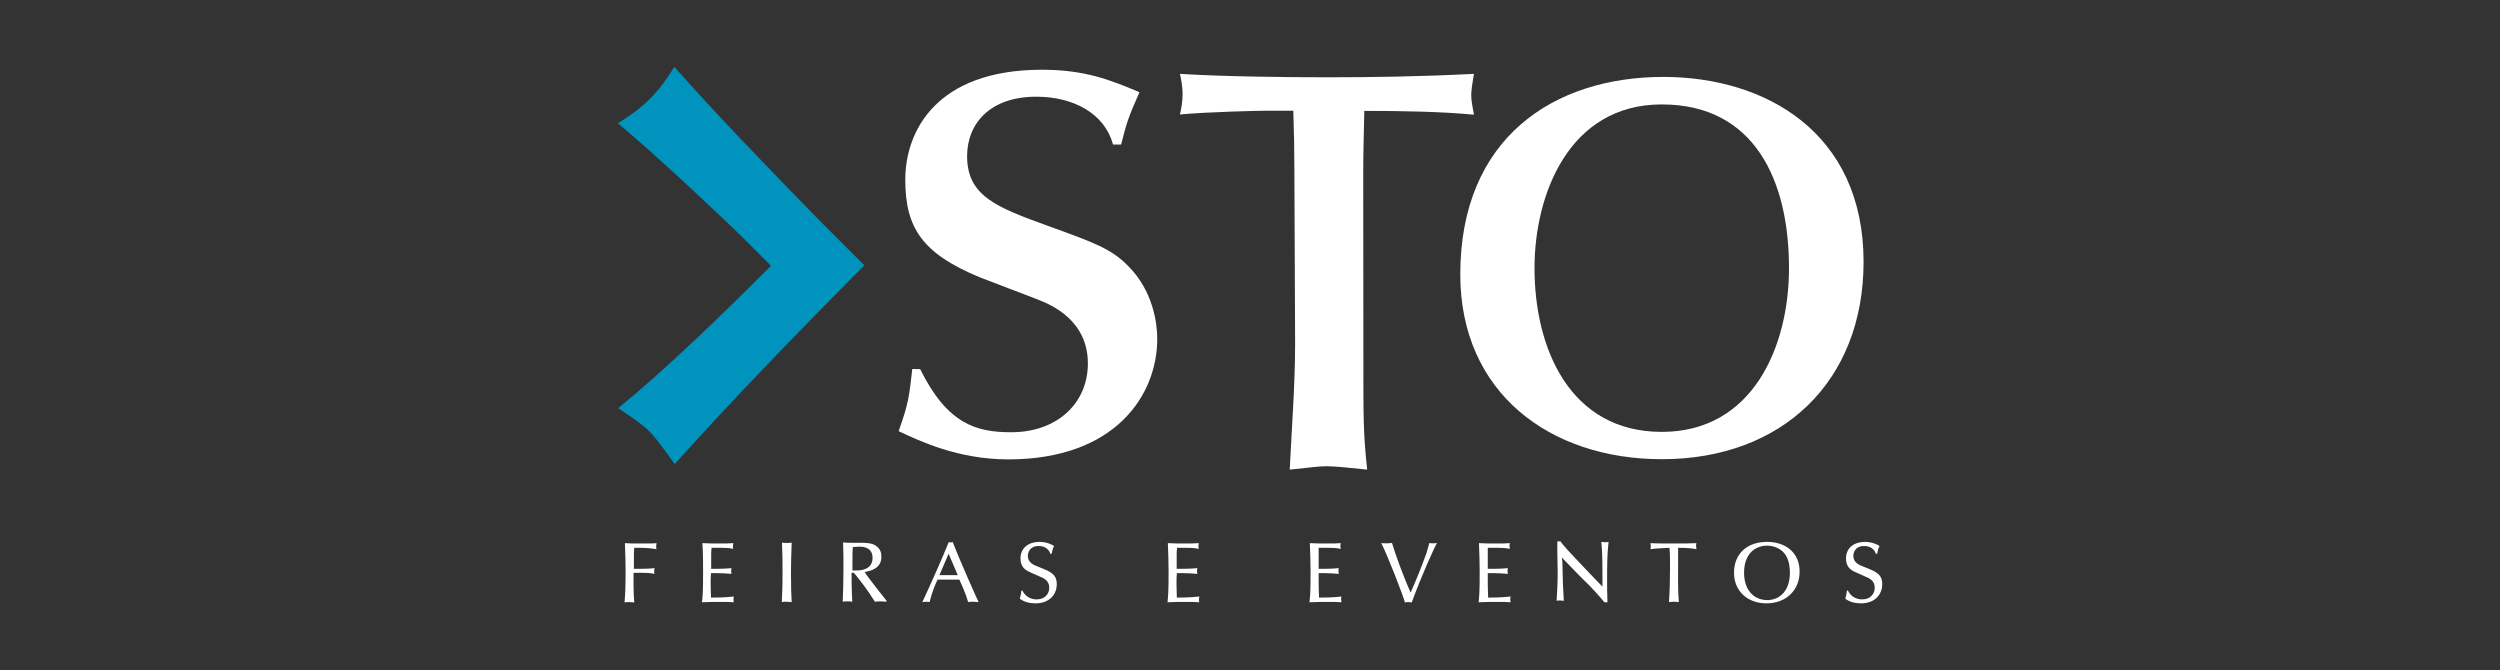
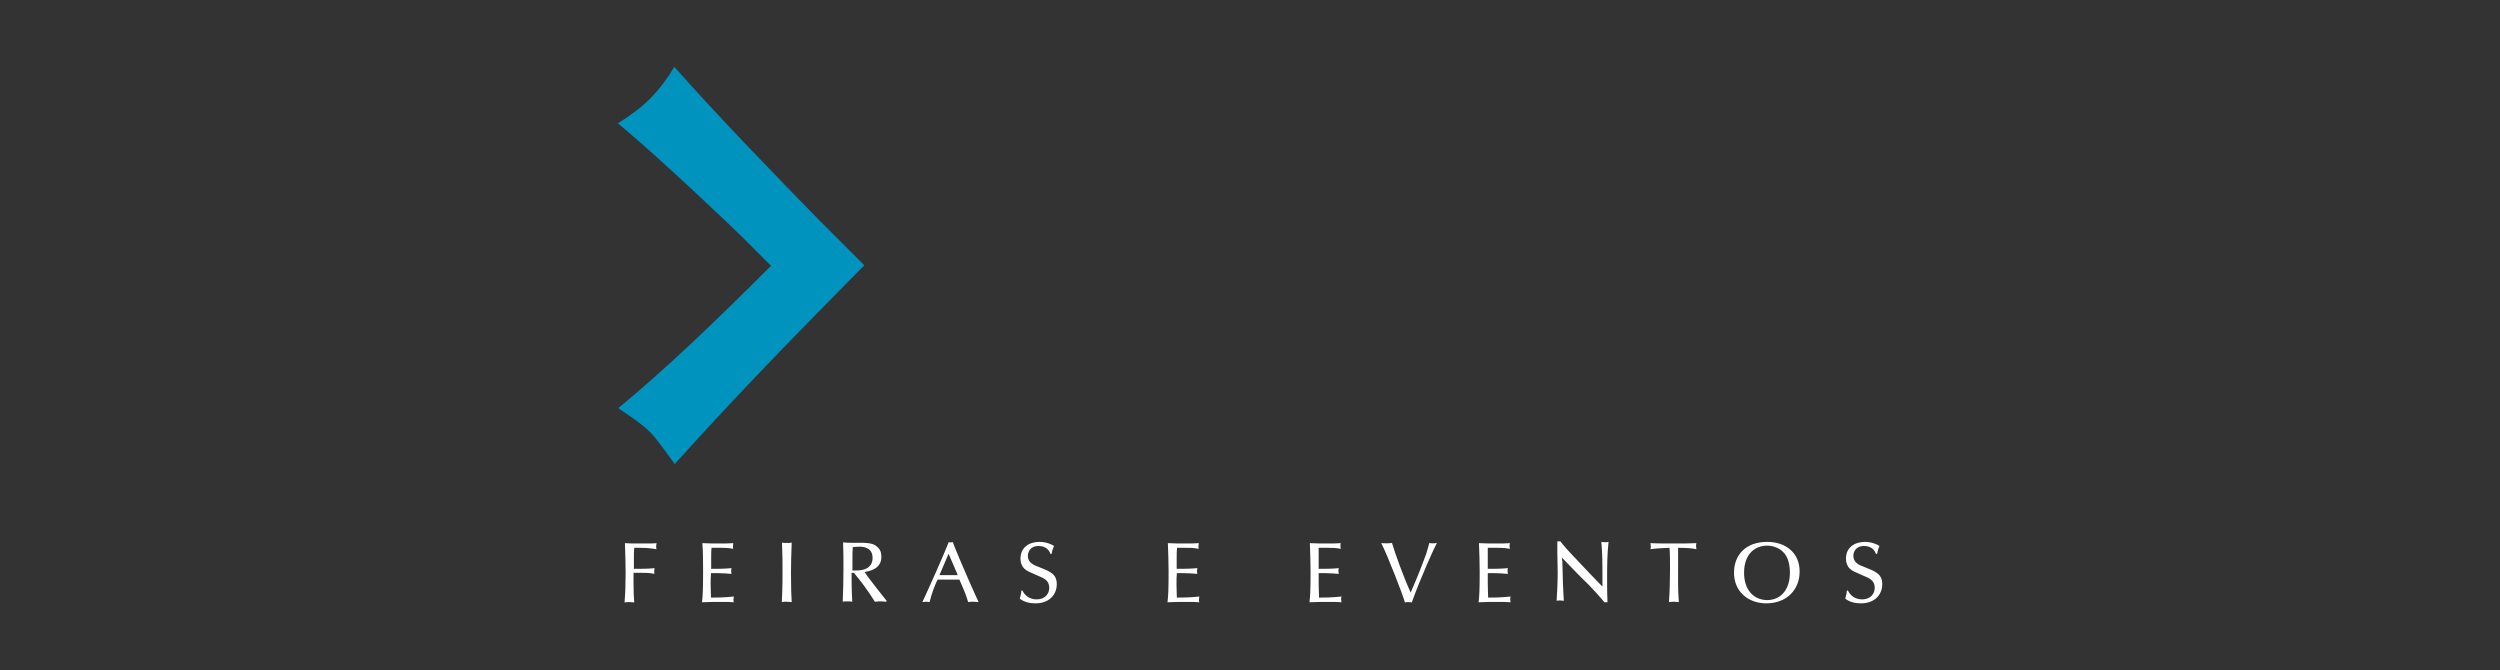
<svg xmlns="http://www.w3.org/2000/svg" id="Camada_1" x="0px" y="0px" viewBox="0 0 1391 372.9" style="enable-background:new 0 0 1391 372.9;" xml:space="preserve">
  <rect x="0" y="0" width="1391" height="372.9" fill="#333333" stroke="none" />
  <style type="text/css"> .st0{fill-rule:evenodd;clip-rule:evenodd;fill:#FFFFFF;} .st1{fill-rule:evenodd;clip-rule:evenodd;fill:#0093BE;} </style>
  <g>
-     <path class="st0" d="M853.8,149.2c0-41.2,19.3-91.1,70.8-91.1s70.8,42.1,70.8,91.1c0,43.1-19.8,91.1-70.8,91.1 S853.8,194,853.8,149.2 M925.5,42.8c-60.6,0-113,33.6-113,109.9c0,65.7,49.7,102.8,112.2,102.8c66.7,0,112.2-43.1,112.2-109.9 C1036.8,73.4,981.9,42.8,925.5,42.8L925.5,42.8z" />
-     <path class="st0" d="M758.5,96.1c0-11.7,0.4-23.2,0.6-34.4c21.2,0,42.9,0.4,61,2.1c-0.9-4.9-1.5-7.8-1.5-11c0-2.5,0.6-6.4,1.5-11.7 c-29.5,1.5-56.3,1.9-81.8,1.9c-23.6,0-57.6-0.4-81.8-1.9c0.9,3.6,1.5,7.8,1.5,11.3s-0.6,7.8-1.5,11.3c15.7-1.5,45-2.1,47.8-2.1 h15.3c0.4,11.9,0.6,22.7,0.6,34l0.4,95.6c0,23.2-1.9,46.9-3,70.1c11-1.1,15.7-1.9,20.8-1.9c3.8,0,13.4,0.9,22.3,1.9 c-0.9-8.5-2.1-18.7-2.1-41.9L758.5,96.1L758.5,96.1L758.5,96.1z" />
-     <path class="st0" d="M507.6,205.3c-1.7,14.7-1.9,18.7-7.6,34.6c11.7,5.5,33.1,15.7,61,15.7c59.7,0,82.9-35.9,82.9-67.1 c0-8.5-2.3-26.6-16.1-40.4c-9.5-9.8-19.3-13.2-44.4-22.3c-28.7-10.4-45.3-16.6-45.3-38.9c0-18.1,12.7-33.1,38.5-33.1 c20.6,0,38,9.3,42.7,26.6h4.5c3-11.7,3.6-14.2,10.2-29.1c-16.1-6.8-30.4-12.5-54.2-12.5c-59.1,0-76.1,34.4-76.1,61.2 s9.5,41,41.2,54.2c9.1,3.6,24.6,9.3,33.6,12.9c6.2,2.5,26.8,11,26.8,35.1c0,22.1-17,38.3-42.7,38.3c-19.3,0-35.5-4.5-50.6-35.1 L507.6,205.3L507.6,205.3L507.6,205.3z" />
    <path class="st0" d="M1044.5,308c0.2-1.7,0.9-3.6,1.3-4.2c-1.1-0.8-4.4-2.3-8.1-2.3c-5.7,0-10.6,3-10.6,9.3c0,2.3,0.8,4.5,2.5,5.9 c1.3,1.1,1.9,1.3,7.6,3.8c3.2,1.3,5.9,2.6,5.9,6.6c0,3-2.1,6.4-7,6.4c-3.8,0-6.6-2.1-7.9-4.9h-0.6c0,0.6-0.2,2.1-0.9,4.5 c2.5,1.9,5.5,2.6,8.7,2.6c8.5,0,11.9-5.7,11.9-10.6c0-1.9-0.4-4.3-2.6-6c-1.7-1.3-2.6-1.7-7.8-3.8c-2.5-0.9-5.7-2.3-5.7-6 c0-1.7,0.9-5.5,6-5.5c4.3,0,6,2.6,6.6,4.5L1044.5,308L1044.5,308L1044.5,308z M970.4,318.7c0-10.8,6.4-15.1,12.8-15.1 c3.2,0,8.1,1.3,10.6,5.7c1.7,2.8,2.1,6.6,2.1,9.3c0,9.8-5.3,15.3-12.8,15.3C975.5,333.7,970.4,328,970.4,318.7L970.4,318.7z M983.3,301.5c-11.7,0-18.5,7-18.5,17.2s7.6,17,18,17c11.3,0,18.5-7.6,18.5-17.6C1001.4,307.4,993.3,301.5,983.3,301.5L983.3,301.5 z M929.2,316.3c0,6.4-0.2,13.4-0.6,18.7c0.4,0,1.3-0.2,2.5-0.2c0.4,0,1.5,0,3,0.2c-0.6-7.2-0.4-14.7-0.4-20.4v-9.8 c5.7,0,8.7,0.4,10.2,0.8c0-0.6-0.2-0.9-0.2-1.7s0-1.3,0.2-1.7c-3,0.2-8.1,0.2-12.8,0.2c-3.8,0-9.8,0-12.8-0.2 c0,0.4,0.2,0.9,0.2,1.7s0,1.1-0.2,1.7c2.1-0.4,5.7-0.6,10.6-0.8C929.2,308,929.2,311.9,929.2,316.3L929.2,316.3z M869,310.2 l9.3,9.6l2.5,2.5c3.4,3,10.6,11.1,11.9,12.8h1.7c-0.2-3.4-0.2-9.1-0.2-12.8c0-6.8,0-13.8,0.8-20.8c-0.6,0.2-1.3,0.2-2.1,0.2 s-1.3-0.2-1.9-0.2c0.6,7,0.6,11.2,0.6,23.2v1.7c-6-6.2-7.2-7.4-16.6-17.4c-2.8-3-4-4.3-5.3-5.9l-1.5-1.9h-1.7v5.7 c0,1.7,0.2,10,0.2,11.9c0,4.9-0.4,13.2-0.6,15.5c0.6-0.2,0.9-0.2,1.9-0.2s1.5,0.2,2.1,0.2c-0.4-7.4-0.6-10.2-0.8-21.7L869,310.2 L869,310.2L869,310.2z M827.8,316.5v-11.7h4.7c4.2,0,5.9,0.2,7.6,0.6c0-0.4-0.2-0.9-0.2-1.5s0-1.1,0.2-1.7 c-2.5,0.2-4.7,0.2-7.2,0.2c-3.4,0-6.6,0-10-0.2c0.2,4.7,0.4,11.2,0.4,15.9c0,10.4-0.2,13.4-0.6,17c3.8-0.2,7.4-0.2,11.2-0.2 c2.3,0,4.5,0,6.6,0.2c0-0.4-0.2-0.9-0.2-1.5s0-1.1,0.2-1.7c-5.7,0.6-9.5,0.6-12.5,0.6c0-1.3-0.2-4.9-0.2-7.4v-6.2h3.8 c2.1,0,4.9,0.2,7.4,0.4c0-0.6-0.2-0.9-0.2-1.5c0-0.8,0-1.1,0.2-1.7C835.3,316.5,831.6,316.5,827.8,316.5L827.8,316.5z M784.9,329.7 c-3.6-7.8-8.7-21.7-10.4-27.6c-1.1,0.2-2.5,0.2-3.2,0.2c-0.9,0-2.3,0-2.8-0.2c3.6,7,12.3,29.5,13.2,33.1c0.8-0.2,1.5-0.2,1.9-0.2 c1.1,0,1.7,0.2,1.9,0.2c5.3-14.7,13-31.5,14-33.1c-0.6,0.2-1.7,0.2-2.3,0.2c-0.9,0-1.3,0-1.9-0.2c-0.4,1.3-0.8,2.6-1.7,5.9 C790.4,316.7,788.5,321.4,784.9,329.7L784.9,329.7z M733.7,316.5v-11.7h4.7c4.2,0,5.9,0.2,7.6,0.6c0-0.4-0.2-0.9-0.2-1.5 s0-1.1,0.2-1.7c-2.5,0.2-4.7,0.2-7.2,0.2c-3.4,0-6.6,0-10-0.2c0.2,4.7,0.4,11.2,0.4,15.9c0,10.4-0.2,13.4-0.6,17 c3.8-0.2,7.4-0.2,11.2-0.2c2.3,0,4.5,0,6.6,0.2c0-0.4-0.2-0.9-0.2-1.5s0-1.1,0.2-1.7c-5.7,0.6-9.5,0.6-12.5,0.6 c0-1.3-0.2-4.9-0.2-7.4v-6.2h3.8c2.1,0,4.9,0.2,7.4,0.4c0-0.6-0.2-0.9-0.2-1.5c0-0.8,0-1.1,0.2-1.7 C741.3,316.5,737.5,316.5,733.7,316.5L733.7,316.5z M654.7,316.5v-6.2c0-2.8,0-3.6,0.2-5.5h4.5c4.2,0,5.9,0.2,7.6,0.6 c-0.2-0.4-0.2-0.9-0.2-1.5s0.2-1.1,0.2-1.7c-2.5,0.2-4.9,0.2-7.2,0.2c-3.4,0-6.6,0-10-0.2c0.2,4.7,0.4,11.1,0.4,15.9 c0,10.4-0.2,13.4-0.6,17c3.6-0.2,7.4-0.2,11.1-0.2c2.3,0,4.5,0,6.6,0.2c-0.2-0.4-0.2-0.9-0.2-1.5s0.2-1.1,0.2-1.7 c-5.7,0.6-9.5,0.6-12.5,0.6c0-1.3-0.2-4.9-0.2-7.4c0-2.1,0-4.2,0.2-6.2h4c2.1,0,4.9,0.2,7.4,0.4c0-0.6-0.2-0.9-0.2-1.5 c0-0.8,0.2-1.1,0.2-1.7C662.3,316.5,658.5,316.5,654.7,316.5L654.7,316.5z M585.2,308c0.2-1.7,0.9-3.6,1.3-4.2 c-1.1-0.8-4.3-2.3-8.1-2.3c-5.7,0-10.6,3-10.6,9.3c0,2.3,0.8,4.5,2.5,5.9c1.3,1.1,1.9,1.3,7.6,3.8c3.2,1.3,5.9,2.6,5.9,6.6 c0,3-2.1,6.4-7,6.4c-3.8,0-6.6-2.1-7.9-4.9h-0.6c0,0.6-0.2,2.1-0.9,4.5c2.5,1.9,5.5,2.6,8.7,2.6c8.5,0,11.9-5.7,11.9-10.6 c0-1.9-0.4-4.3-2.6-6c-1.7-1.3-2.6-1.7-7.8-3.8c-2.5-0.9-5.7-2.3-5.7-6c0-1.7,0.9-5.5,6-5.5c4.3,0,6,2.6,6.6,4.5L585.2,308 L585.2,308L585.2,308z M532.9,320h-10.2l5.1-11.9L532.9,320L532.9,320z M533.8,322.5c1.1,2.6,3.2,6.8,4.9,12.5 c0.9-0.2,1.9-0.2,3-0.2s2.1,0.2,2.8,0.2c-0.2-0.2-10.6-23.4-14.4-33.4c-0.4,0-0.6,0.2-1.1,0.2s-0.8,0-1.1-0.2 c-3.4,8.5-10.4,24.2-14.7,33.4c0.6,0,1.1-0.2,2.1-0.2s1.3,0.2,1.9,0.2c1.5-6,3.4-10.4,4.5-12.5H533.8L533.8,322.5z M485.5,310.4 c0,6.6-6.6,7-8.7,7h-2.5v-6.6c0-2.1,0-4.3,0.2-6.4c0.6,0,1.7-0.2,3-0.2C480.7,304,485.5,304.8,485.5,310.4L485.5,310.4z M493.4,334.4c-0.6-0.8-10.6-13.2-12.3-16.1c2.8-0.6,9.3-1.7,9.3-8.5c0-2.3-0.6-4.2-2.5-5.7c-1.5-1.3-3.4-2.1-9.1-2.1h-5.5 c-0.9,0-2.3,0-4.2-0.2c0.2,5.3,0.2,10.4,0.2,14.7c0,7-0.2,12.7-0.4,18.3c0.8-0.2,1.3-0.2,2.5-0.2c0.8,0,1.9,0,2.8,0.2 c-0.4-7.6-0.4-12.7-0.4-16.1h1.3c3.6,4.4,7.2,8.9,11.7,16.1c1.3-0.2,2.5-0.2,3.4-0.2c1.1,0,1.9,0.2,2.8,0.2L493.4,334.4 L493.4,334.4L493.4,334.4z M435.4,318c0,9.5-0.2,11.7-0.4,17c0.8-0.2,1.5-0.2,2.5-0.2c1,0,2.1,0.2,3,0.2c-0.2-3.6-0.4-7.4-0.4-16.1 c0-5.7,0.2-11.3,0.4-17c-0.8,0.2-1.5,0.2-2.8,0.2s-1.9,0-2.6-0.2C435.4,310.6,435.4,311.2,435.4,318L435.4,318z M395.7,316.5v-6.2 c0-2.8,0-3.6,0.2-5.5h4.5c4.2,0,5.9,0.2,7.6,0.6c-0.2-0.4-0.2-0.9-0.2-1.5s0.2-1.1,0.2-1.7c-2.5,0.2-4.9,0.2-7.2,0.2 c-3.4,0-6.6,0-10-0.2c0.4,4.7,0.4,11.1,0.4,15.9c0,10.4-0.2,13.4-0.6,17c3.6-0.2,7.4-0.2,11.1-0.2c2.3,0,4.4,0,6.6,0.2 c-0.2-0.4-0.2-0.9-0.2-1.5s0.2-1.1,0.2-1.7c-5.7,0.6-9.5,0.6-12.7,0.6c0-1.3-0.2-4.9-0.2-7.4c0-2.1,0-4.2,0.2-6.2h4 c2.1,0,4.9,0.2,7.4,0.4c0-0.6-0.2-0.9-0.2-1.5c0-0.8,0.2-1.1,0.2-1.7C403.3,316.5,399.5,316.5,395.7,316.5L395.7,316.5z M352.6,318.7h3.8c2.1,0,5.1,0,7.8,0.6c-0.2-0.4-0.2-0.9-0.2-1.5c0-0.8,0.2-1.1,0.2-1.7c-3,0.4-7.6,0.4-11.5,0.4v-6.2 c0-2.8,0-3.6,0.2-5.5h3c4,0,7.4,0.4,9.4,0.8c-0.2-0.4-0.2-0.9-0.2-1.7s0.2-1.1,0.2-1.7c-1.7,0.2-3.4,0.2-9.8,0.2 c-3.6,0-5.1,0-7.8-0.2c0.2,4.5,0.4,12.3,0.4,16.8c0,6.2-0.2,11.3-0.6,16.2c0.8-0.2,1.3-0.2,2.6-0.2s2.1,0.2,2.8,0.2 c-0.2-2.8-0.4-4.9-0.4-9.6V318.7L352.6,318.7z" />
    <path class="st1" d="M480.8,147.7L480.8,147.7v-0.2l-25.1-25.1c-27.4-28-58-59.7-80.5-85.2c-3.8,6.4-8.5,12.7-13.6,17.8 c-5.1,5.1-11.3,9.6-17.8,13.6c23.6,19.5,65.2,59.3,69,63.1l16.2,16.2c-28.5,28.5-58.2,57.2-85,79.2c8.1,5.5,12.7,8.5,17.4,13 c3.4,3.4,7.9,9.6,14,18.1c27.8-30.8,54.4-58.7,80.5-85.2L480.8,147.7L480.8,147.7z" />
  </g>
</svg>